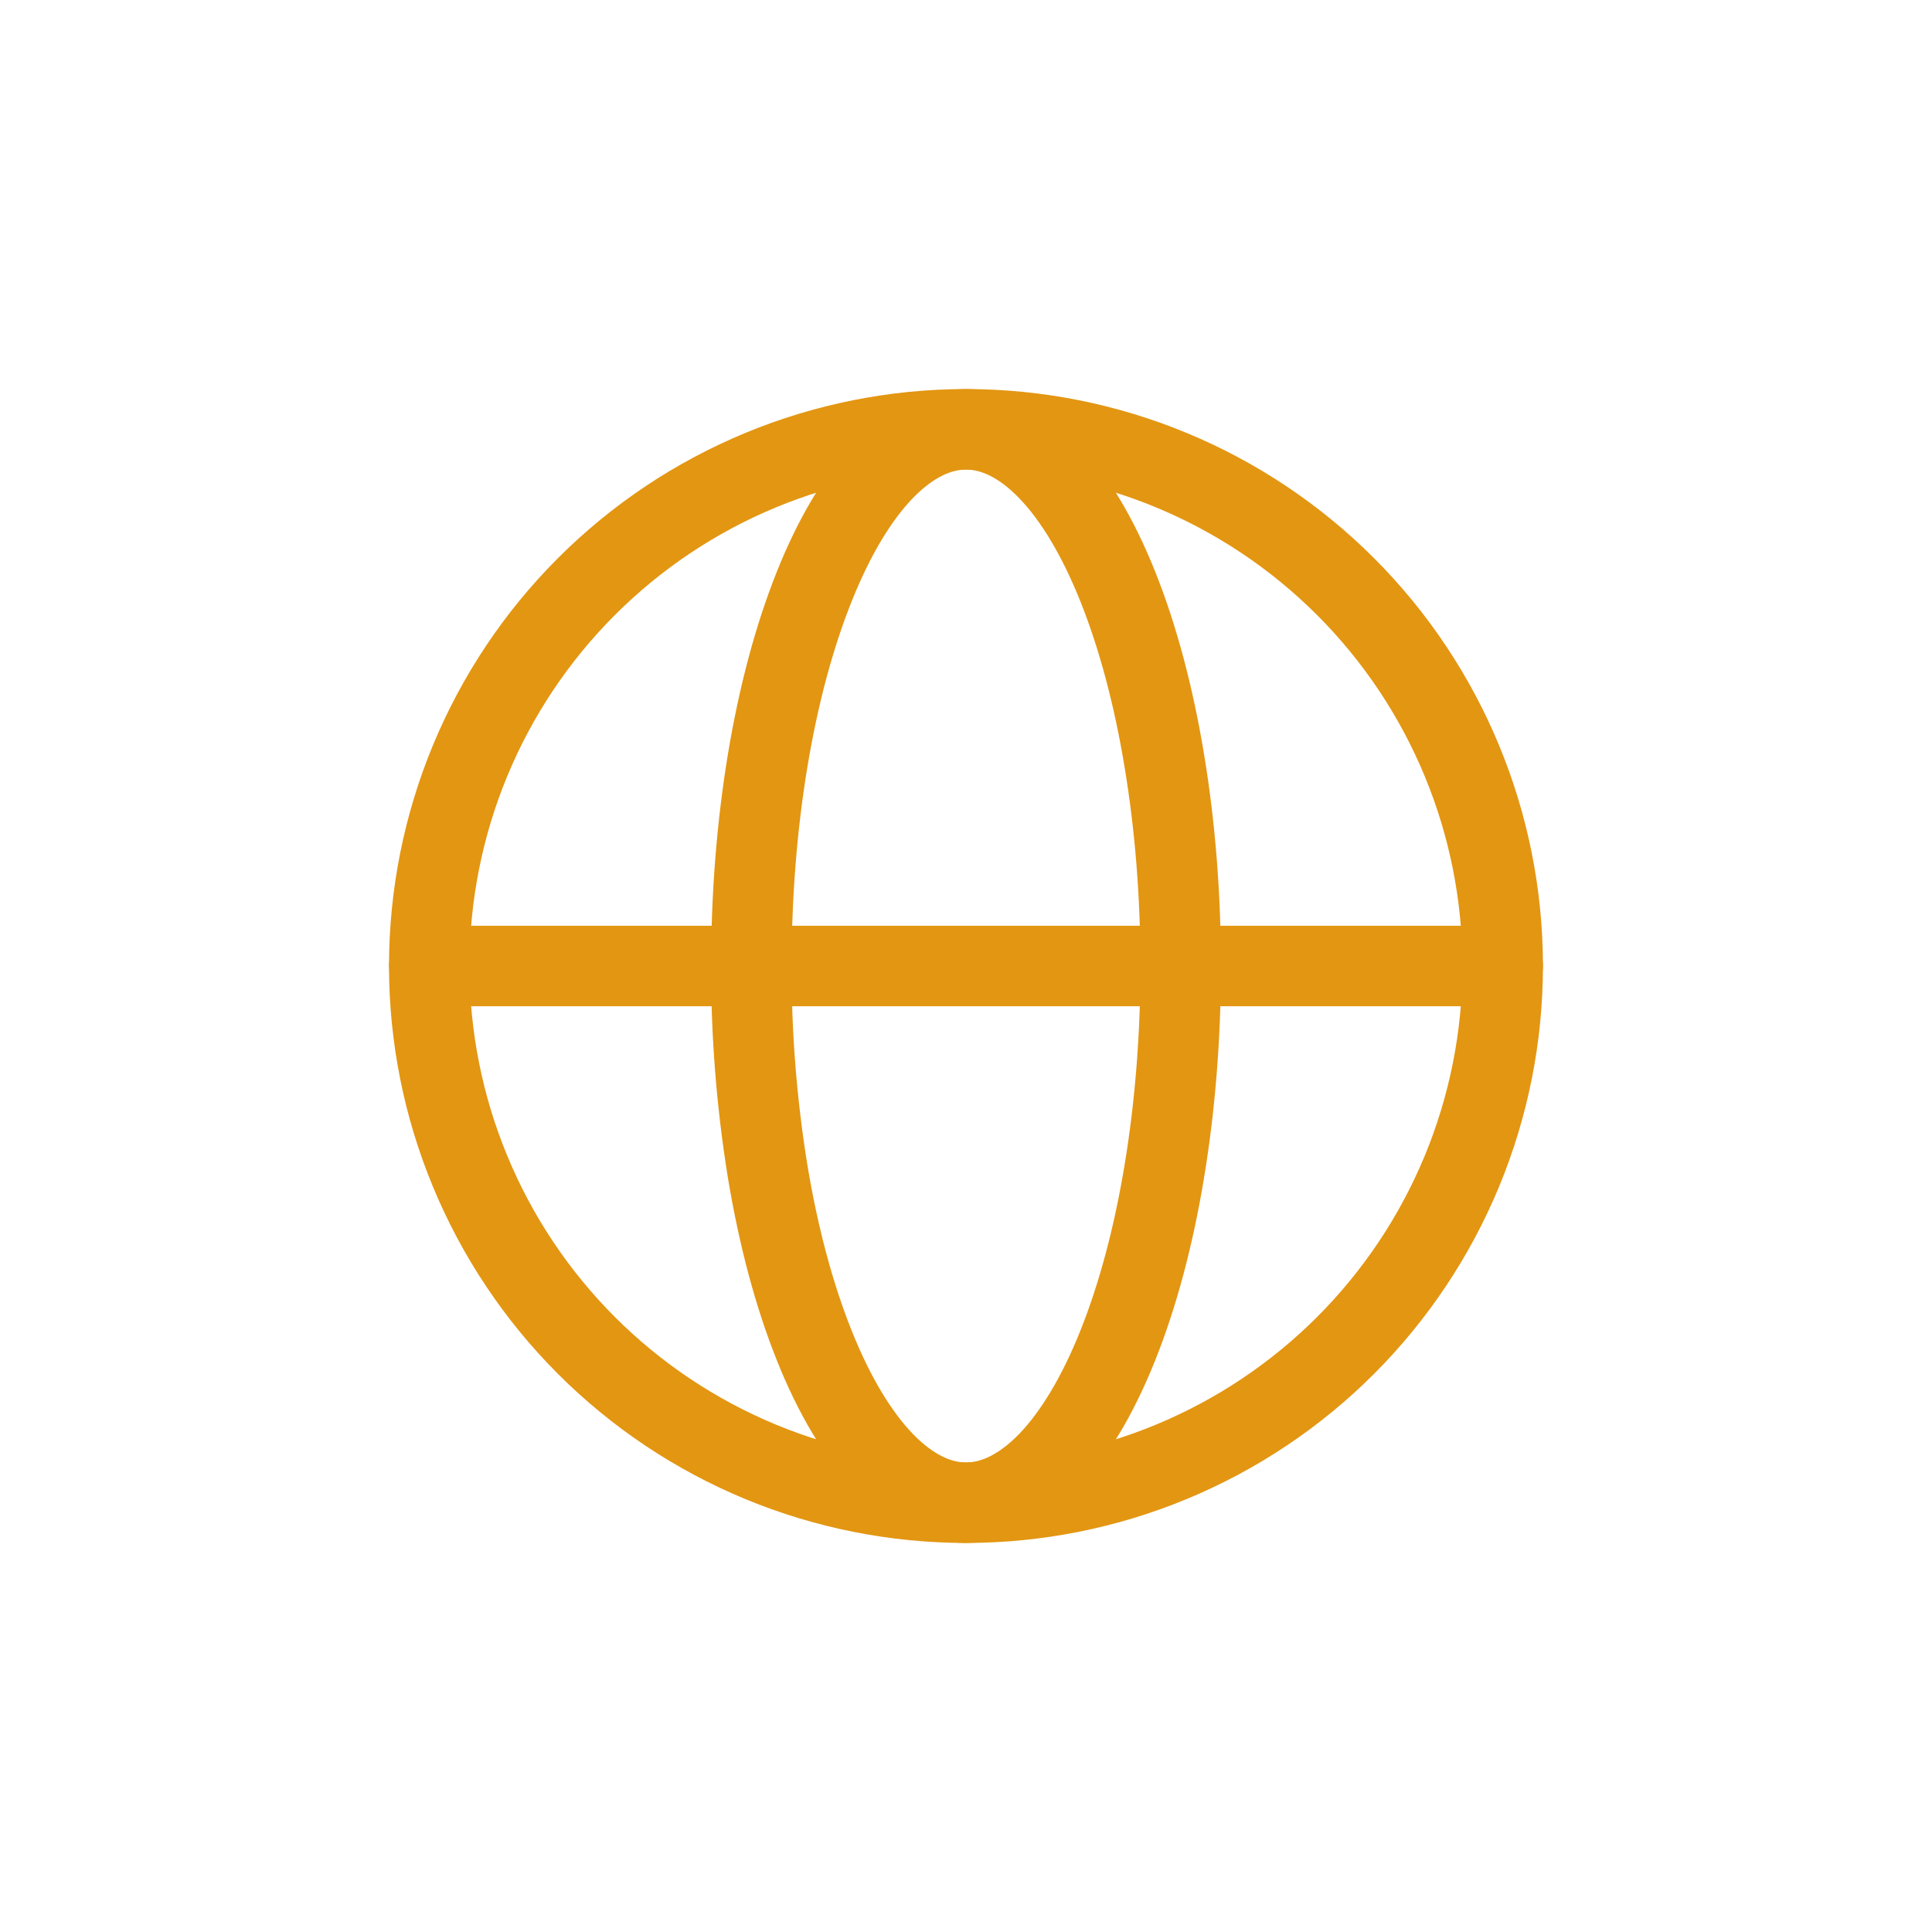
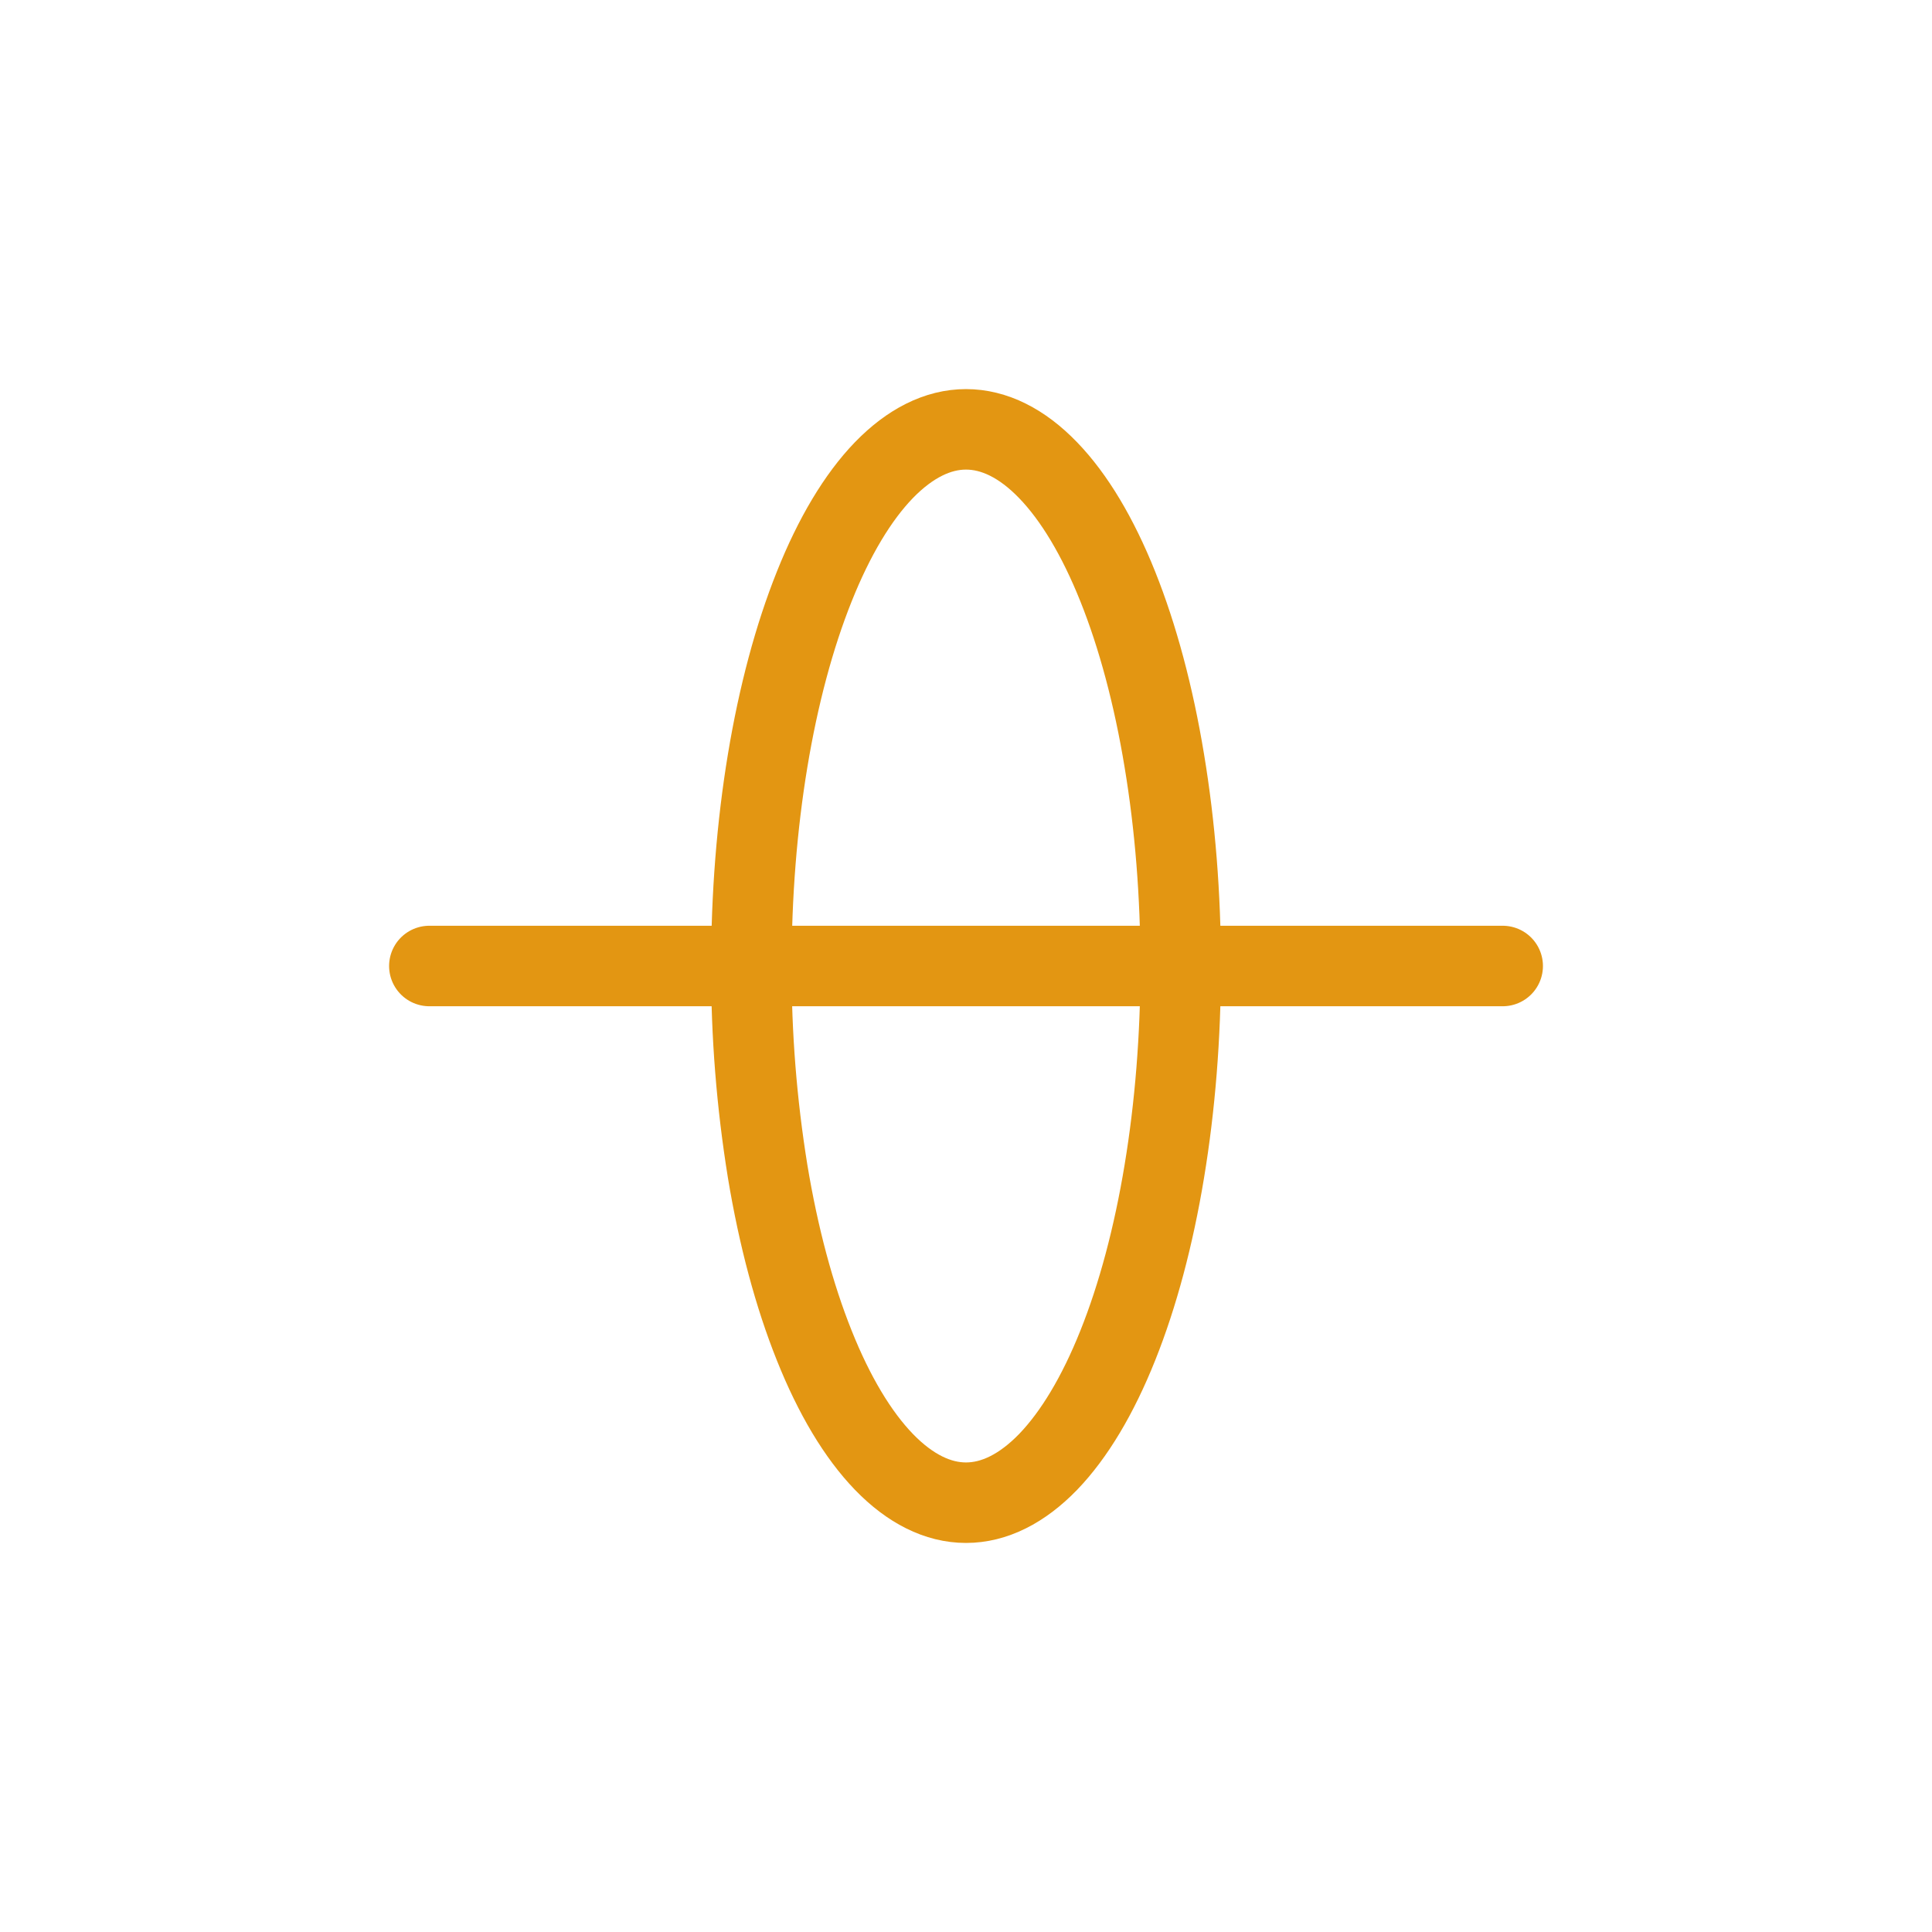
<svg xmlns="http://www.w3.org/2000/svg" width="48" height="48" viewBox="0 0 48 48" fill="none">
-   <path d="M37.334 24C37.334 25.751 36.989 27.485 36.319 29.103C35.648 30.721 34.666 32.19 33.428 33.429C32.19 34.667 30.72 35.649 29.102 36.319C27.485 36.989 25.751 37.334 24 37.334C22.248 37.334 20.515 36.989 18.897 36.319C17.279 35.649 15.809 34.667 14.571 33.429C13.333 32.19 12.351 30.721 11.681 29.103C11.01 27.485 10.665 25.751 10.665 24C10.665 20.464 12.07 17.072 14.571 14.572C17.072 12.071 20.463 10.666 24 10.666C27.536 10.666 30.927 12.071 33.428 14.572C35.929 17.072 37.334 20.464 37.334 24Z" stroke="#E39612" stroke-width="2" />
  <path d="M29.334 24C29.334 25.751 29.195 27.486 28.927 29.103C28.66 30.72 28.267 32.19 27.771 33.428C27.276 34.667 26.688 35.648 26.042 36.319C25.394 36.988 24.7 37.334 24 37.334C23.3 37.334 22.607 36.988 21.96 36.319C21.312 35.648 20.724 34.666 20.23 33.428C19.734 32.19 19.34 30.722 19.072 29.103C18.799 27.416 18.663 25.709 18.667 24C18.667 22.25 18.804 20.515 19.072 18.898C19.34 17.28 19.734 15.811 20.23 14.572C20.724 13.334 21.312 12.352 21.959 11.682C22.607 11.014 23.3 10.667 24 10.667C24.7 10.667 25.394 11.012 26.04 11.682C26.688 12.352 27.276 13.335 27.771 14.572C28.267 15.811 28.66 17.279 28.927 18.898C29.196 20.515 29.334 22.25 29.334 24Z" stroke="#E39612" stroke-width="2" />
  <path d="M10.667 24H37.334" stroke="#E39612" stroke-width="2" stroke-linecap="round" />
</svg>